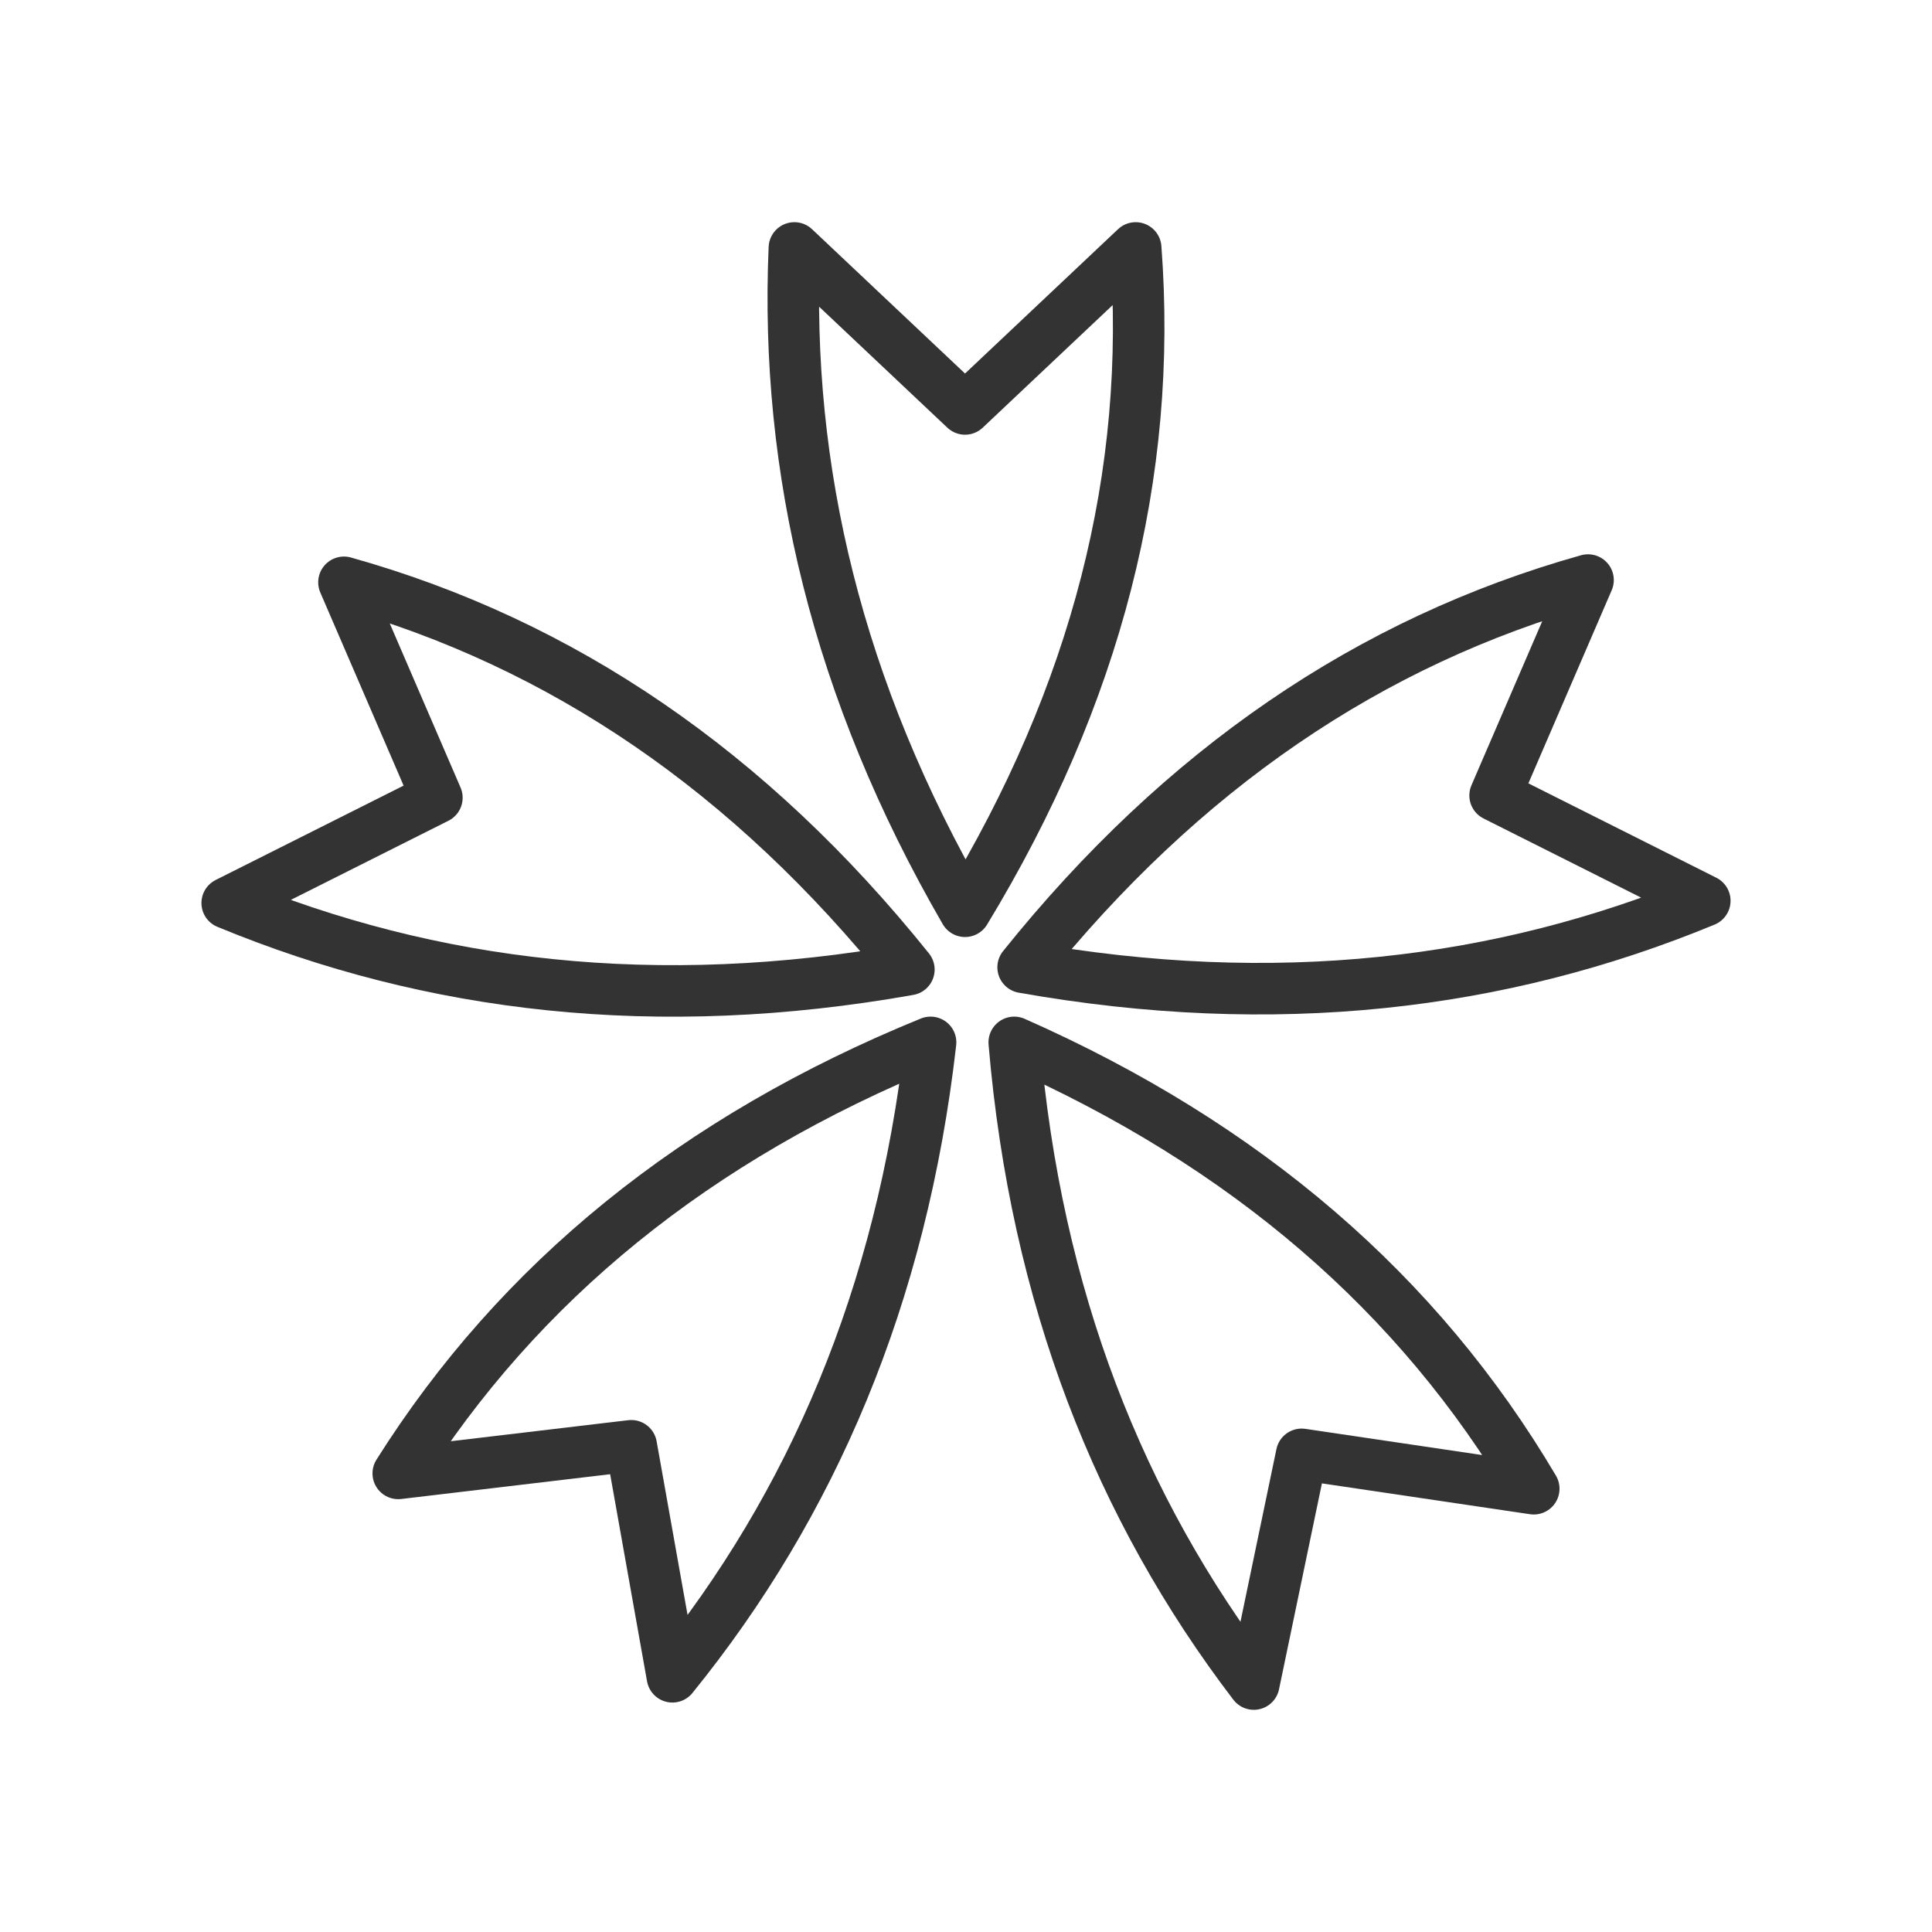
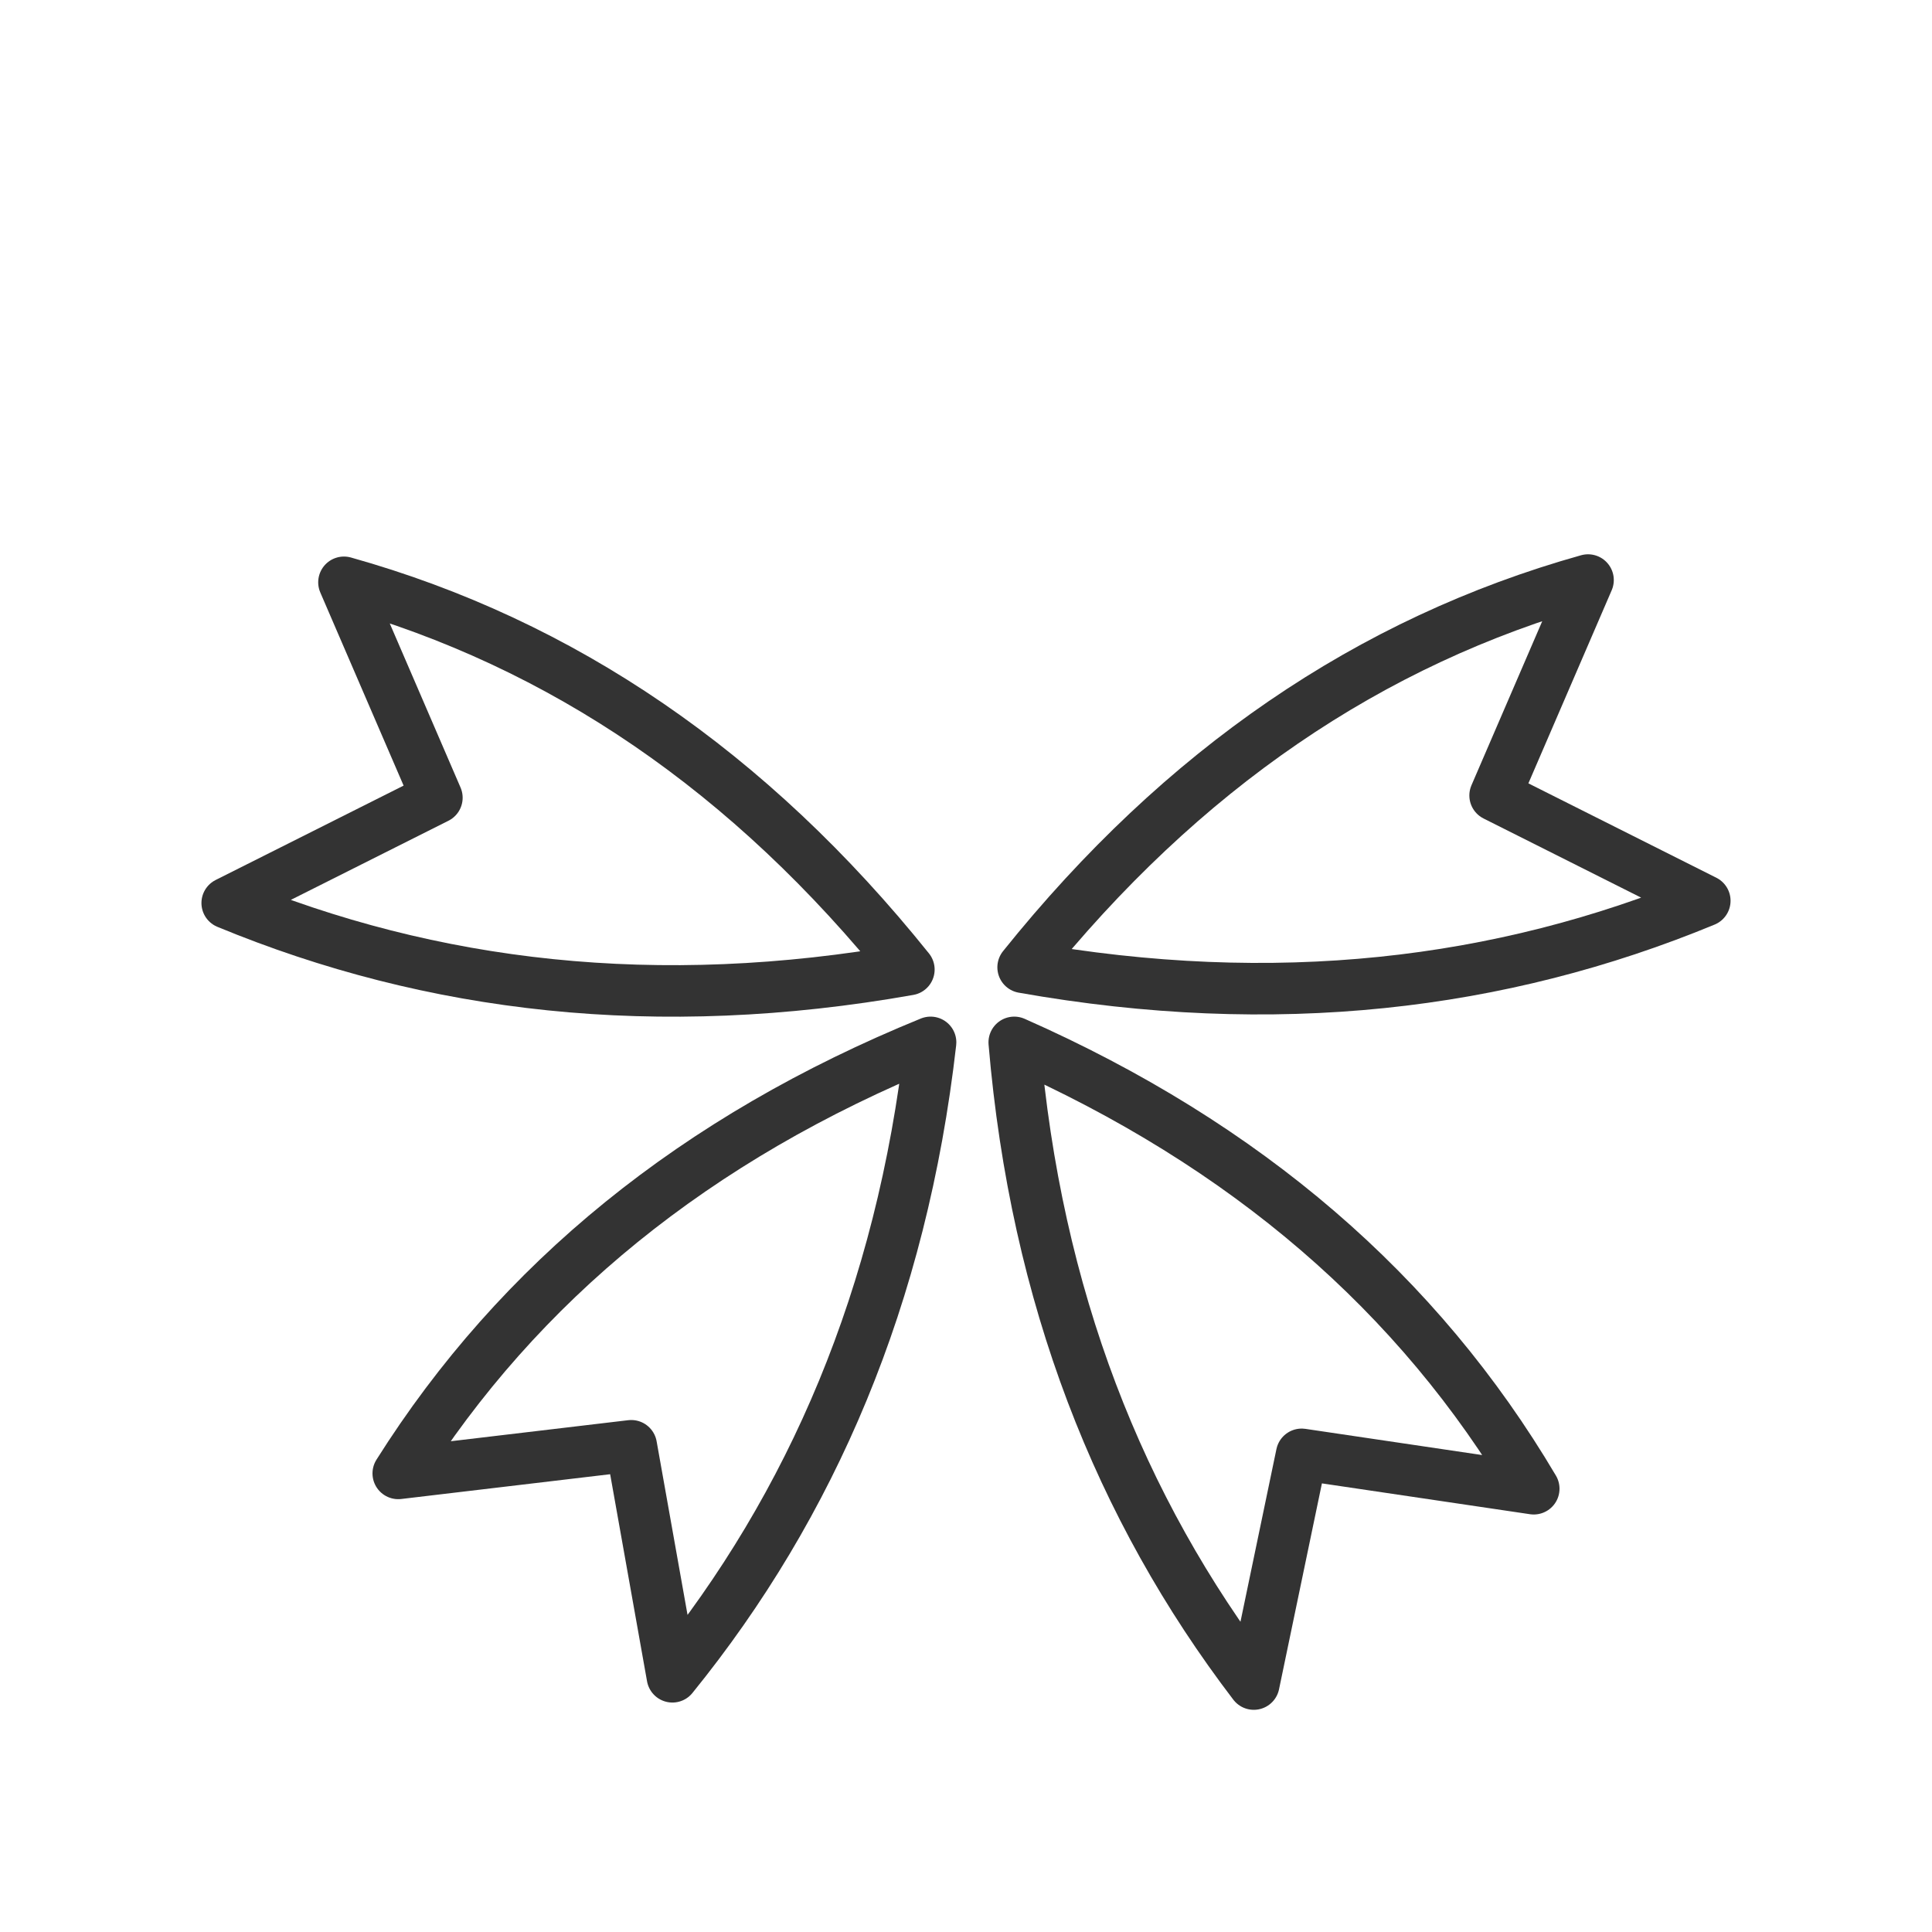
<svg xmlns="http://www.w3.org/2000/svg" version="1.1" id="レイヤー_1" x="0px" y="0px" width="300px" height="300px" viewBox="0 0 300 300" style="enable-background:new 0 0 300 300;" xml:space="preserve">
  <style type="text/css">
	.st0{fill:none;stroke:#333333;stroke-width:8;stroke-linecap:round;stroke-linejoin:round;stroke-miterlimit:10;}
</style>
  <g>
-     <path class="st0" d="M149.85,141.5c-19.88-34.36-27.97-68.68-26.5-103l26.5,25l26.5-25C179.01,73.59,170.29,107.83,149.85,141.5z" />
    <path class="st0" d="M144.5,161.86c-4.5,39.44-18.45,71.82-40.09,98.51l-6.39-35.87l-36.18,4.29   C80.61,199.02,108.02,176.73,144.5,161.86z" />
    <path class="st0" d="M157.49,161.86c3.35,39.56,16.35,72.33,37.2,99.64l7.43-35.67l36.04,5.34   C220.26,200.87,193.52,177.78,157.49,161.86z" />
    <path class="st0" d="M141.13,150.55c-39.09,6.93-74.1,2.8-105.85-10.33l32.56-16.35L53.41,90.42   C87.3,99.92,116.48,119.83,141.13,150.55z" />
    <path class="st0" d="M158.87,150.2c39.09,6.93,74.1,2.8,105.85-10.33l-32.56-16.35l14.43-33.45   C212.7,99.57,183.52,119.48,158.87,150.2z" />
  </g>
</svg>